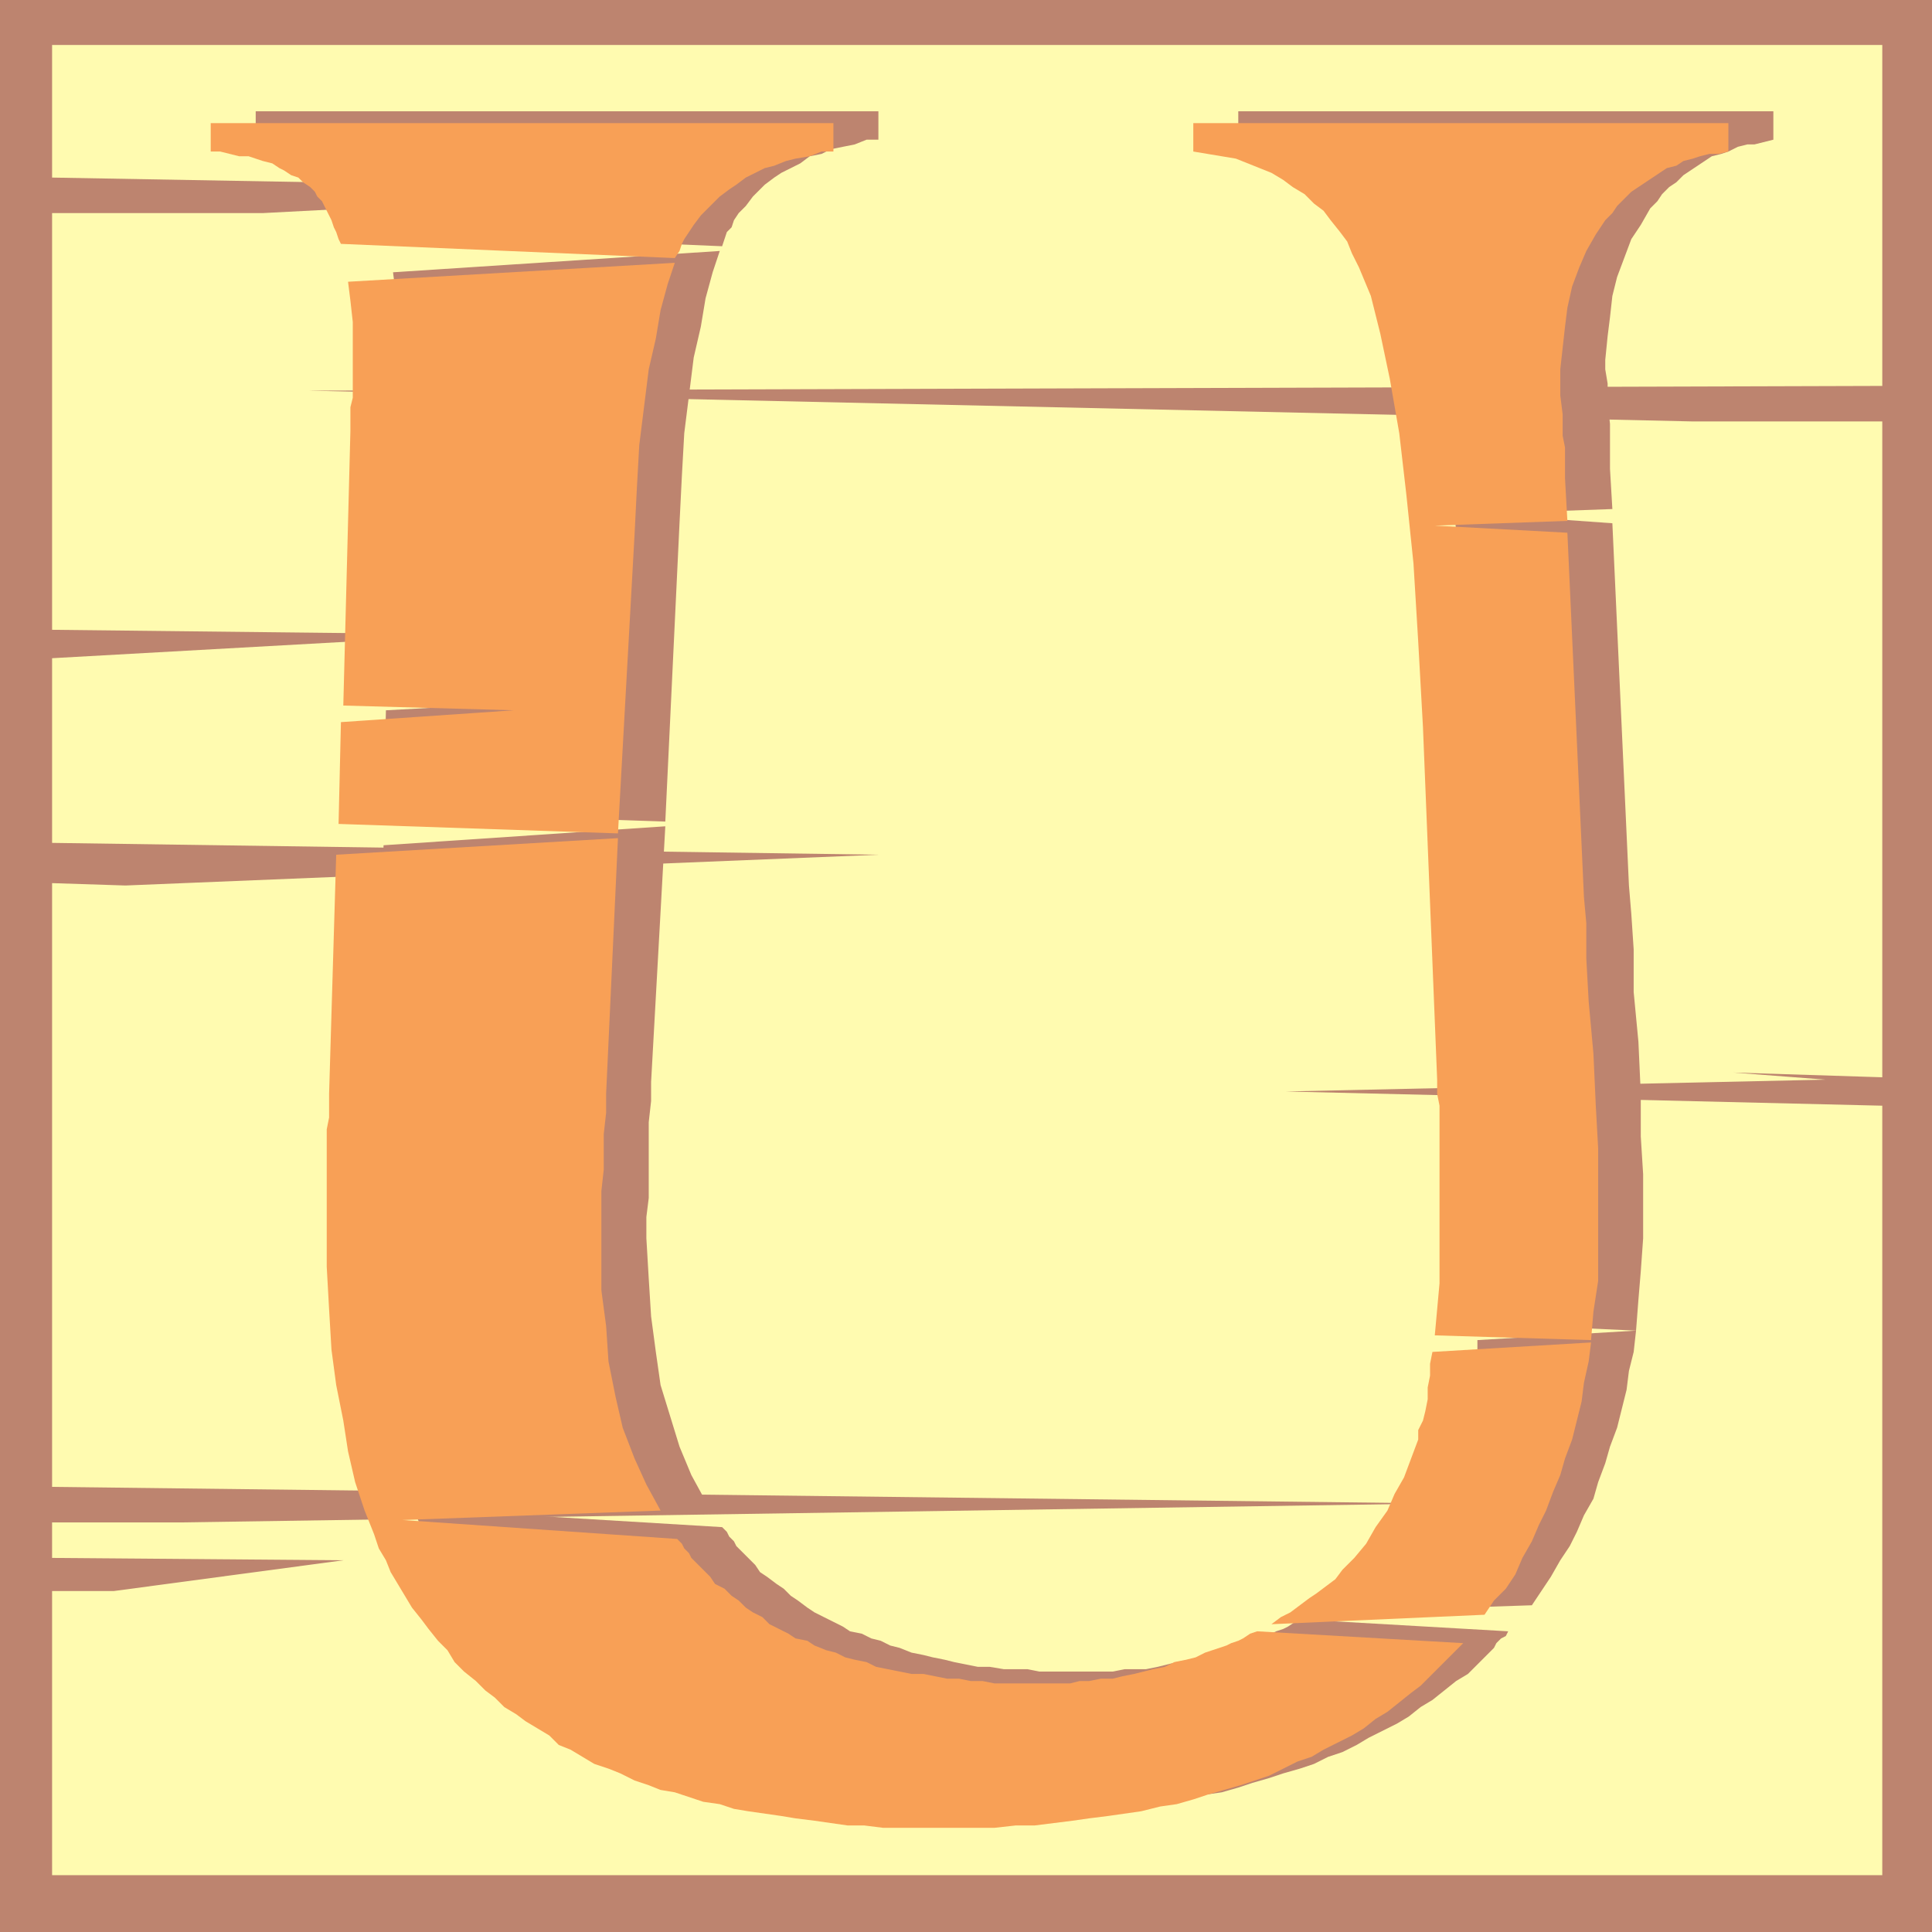
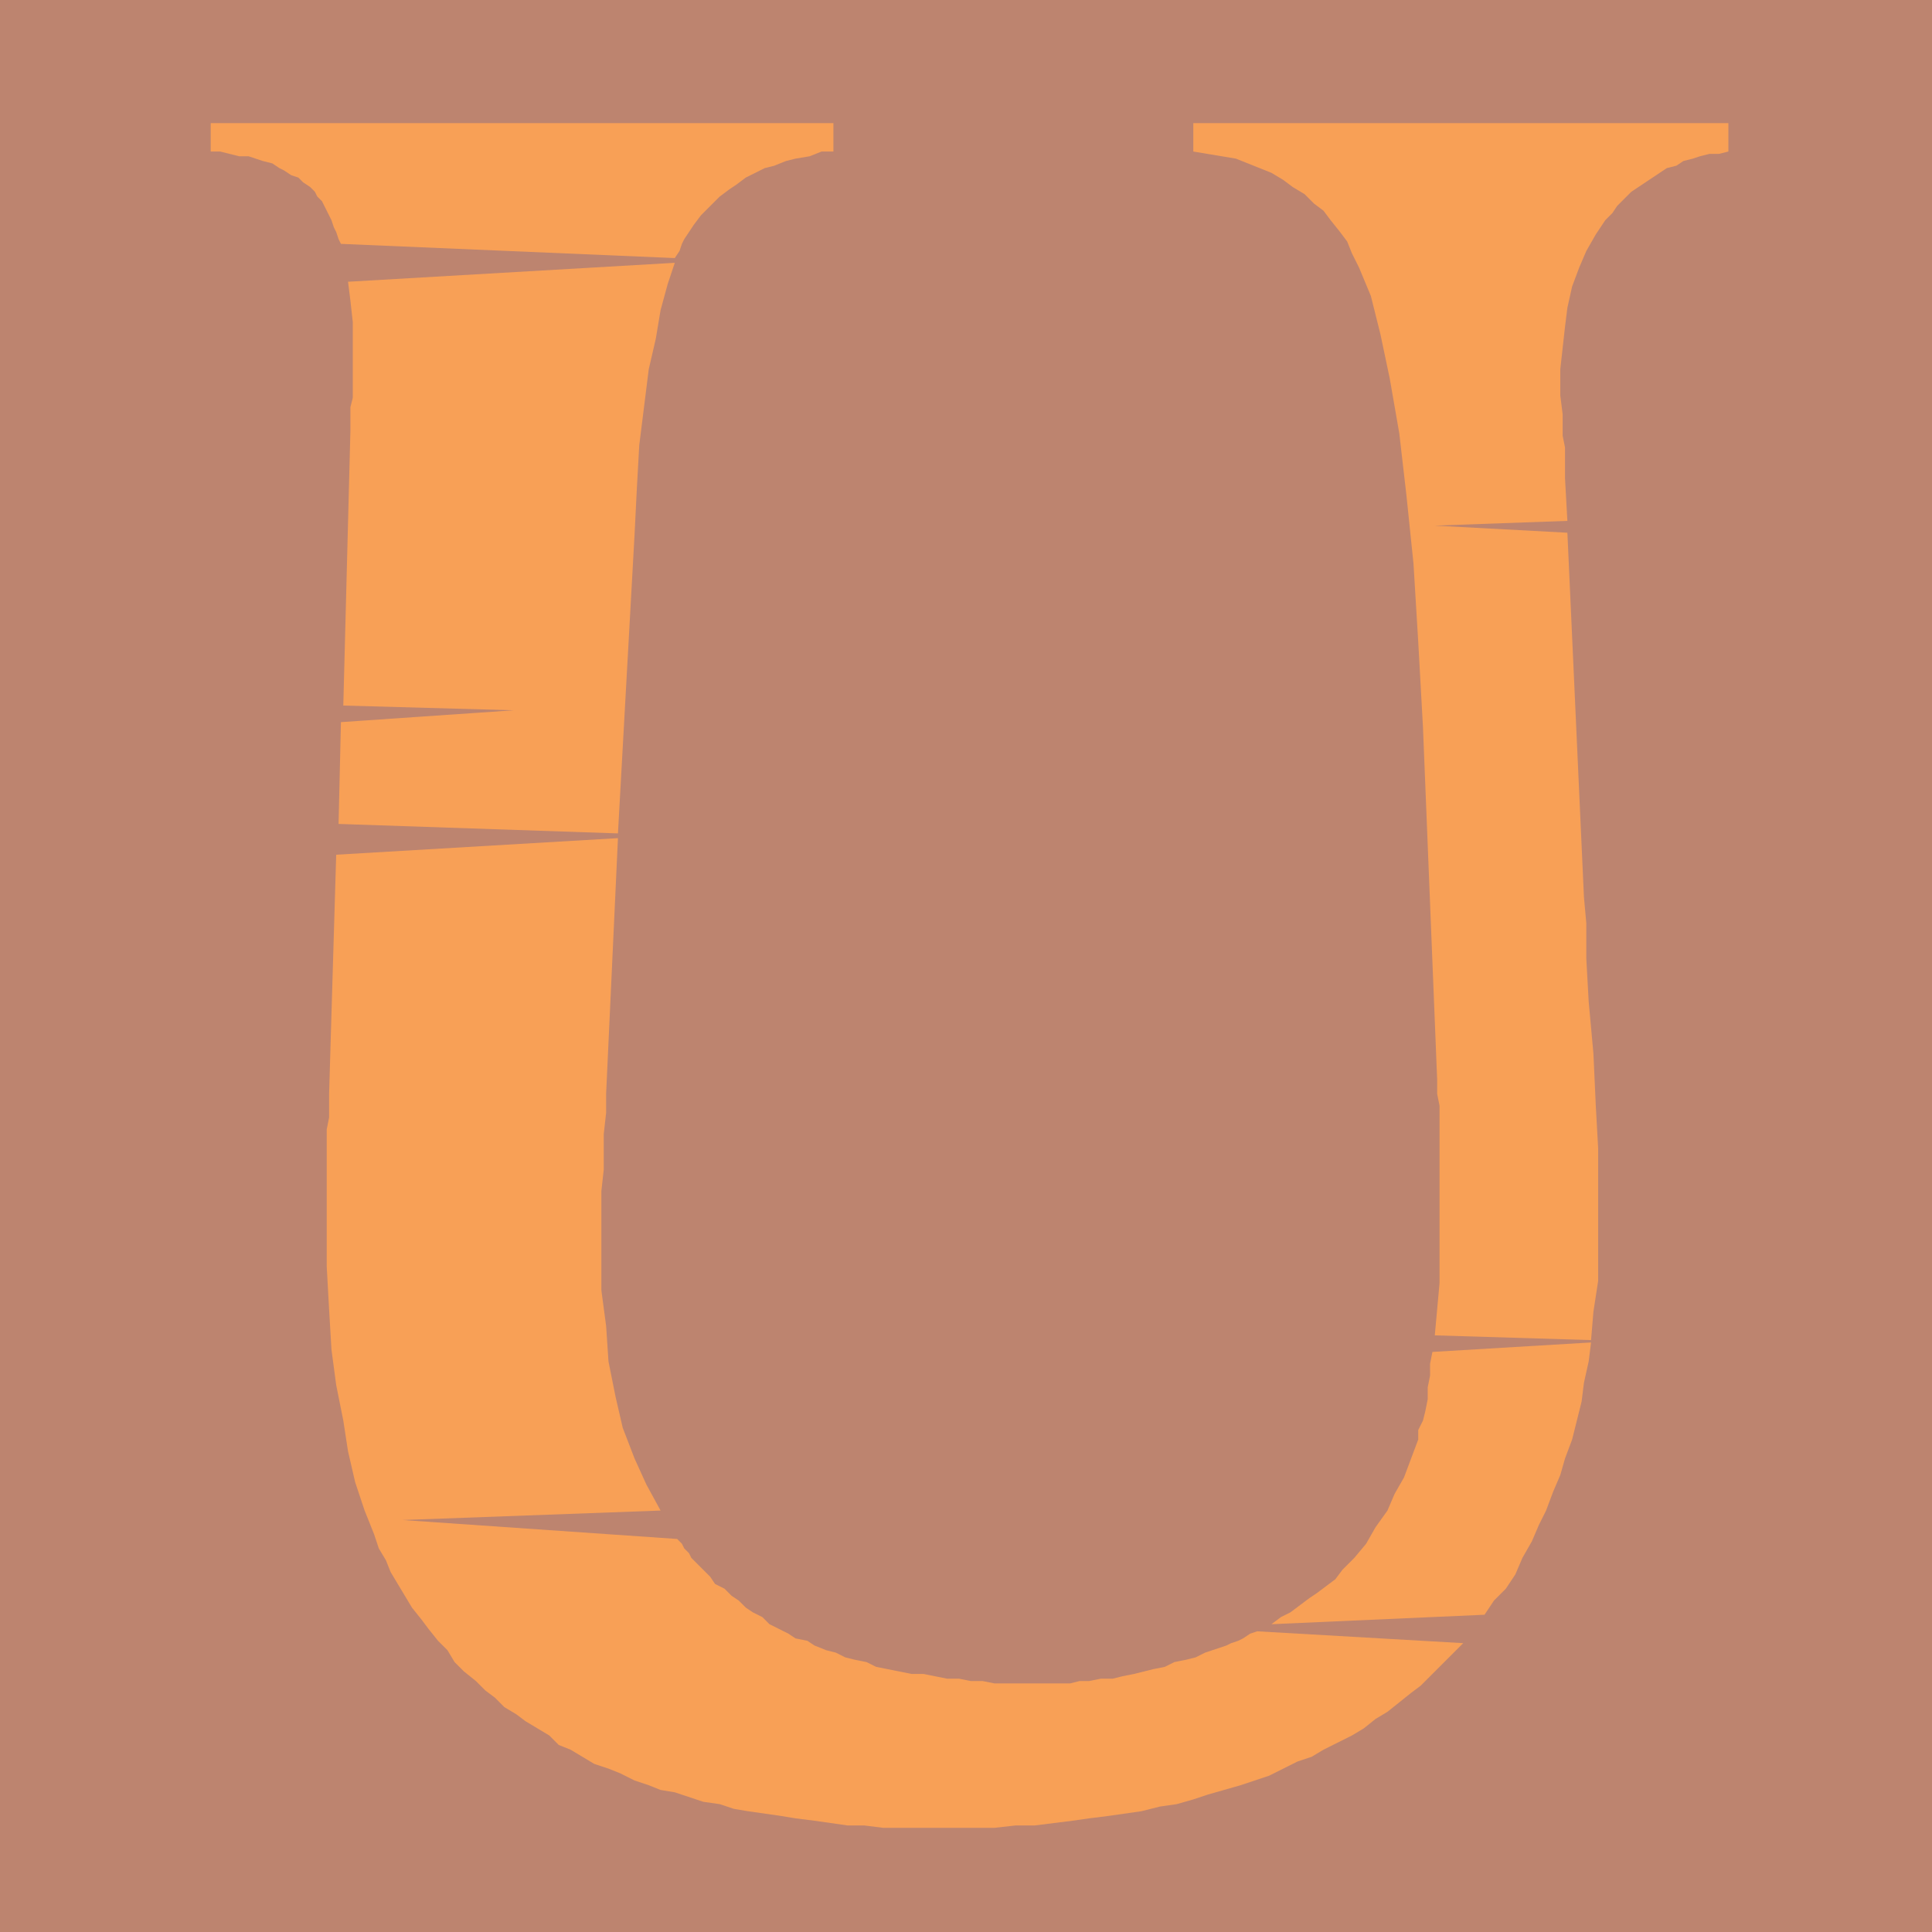
<svg xmlns="http://www.w3.org/2000/svg" width="612" height="612">
  <path fill="#bd846f" fill-rule="evenodd" d="M0 0h612v612H0V0" />
-   <path fill="#fffbb0" fill-rule="evenodd" d="m596.25 122.25-498.75 1.5 438.75 9.75h60v207.75l-47.25-1.5 29.25 2.25-171 3.75 189 4.5V594H16.5v-90H36l72.75-9.75-92.25-.75v-11.25h41.25l398.25-6L16.5 471V279.75l23.25.75 238.5-9.75L16.5 267v-58.5l134.25-7.5-134.25-1.5v-132h66.75l144-7.5L16.5 56.25v-42h579.75v108" />
  <path fill="#bd846f" fill-rule="evenodd" d="m468 424.5 50.25-3-.75 6.75-1.5 6-.75 6-3 12-2.25 6-1.5 5.25-2.25 6-1.5 5.25-3 5.25-2.25 5.25-2.25 4.5-3 4.5-3 5.25-6 9-68.25 2.25 3-2.25 3-1.5 6-4.5 3-1.5 2.25-2.25 3-2.25 2.25-2.25 7.5-9 3.75-5.25 3-4.5 3-6 2.25-5.25 4.5-12 2.25-9v-3.75l2.25-11.25v-3.75M228.75 78l-106.5-4.5-.75-1.5-.75-2.25-.75-1.5-.75-2.25-2.25-4.5-.75-.75-1.5-2.25-1.5-1.5-.75-1.5-2.25-1.5-1.5-1.5-2.25-.75-2.25-1.5-1.5-.75-2.25-1.5-2.25-.75-3-.75-2.25-.75h-3L87 45h-3l-3-.75v-9h197.25v9h-3.75l-3.75 1.5-7.5 1.5-3 1.5-3.75.75-3 2.25-6 3-2.25 1.5-3 2.25-3.75 3.75-2.25 3L234 67.5l-1.5 2.25-.75 2.25-1.5 1.5-1.5 4.5" />
-   <path fill="#bd846f" fill-rule="evenodd" d="m121.5 267.75 89.25-6-4.5 81v6l-.75 6.75v24l-.75 6v6.75l.75 12.75.75 12 1.5 11.25 1.5 10.5 6 19.5 3.75 9 4.5 8.25-81.75 3 87 5.25 1.5 1.5.75 1.5 1.5 1.5.75 1.5 6 6 1.5 2.25 2.25 1.5 3 2.25 2.25 1.5 2.25 2.25 2.25 1.5 3 2.25 2.25 1.5 9 4.5 2.25 1.5 3.75.75 3 1.5 3 .75 3 1.5 3 .75 3.75 1.5 3.75.75 3 .75 3.75.75 3 .75 7.5 1.5h3.75l4.5.75h7.5l3.75.75h23.25l3.75-.75H363l3.75-.75 6-1.5 3.75-.75 3-.75 3.75-.75 3-.75L390 522l3-.75 3.75-1.5 1.5-.75 4.5-1.5 1.5-.75 2.25-.75 1.5-.75 2.25-1.5 2.25-.75 65.25 3.75-.75 1.5-1.5.75-1.5 1.5-.75 1.5-8.25 8.25-3.75 2.25-7.5 6-3.75 2.25-3.75 3-3.75 2.25-9 4.5-3.75 2.25-4.5 2.25-4.5 1.5-4.5 2.25-4.5 1.5-5.25 1.5-4.5 1.5-5.25 1.5-4.5 1.5-5.25 1.5-5.25.75-6 1.5-10.5 1.5-6 .75-5.25.75-12 1.5h-6l-6.75.75h-36l-5.25-.75h-10.5l-21-3-4.5-1.5-5.25-.75-4.5-.75L237 567l-4.5-.75-9-3-3.75-1.5-9-3-3.75-2.25-3.75-1.5-4.5-2.25-3.75-1.5-3.75-2.25-3-2.25-3.75-2.25-3.75-3-3-2.25L174 537l-3-3-3-2.25-9-9-3-3.75-3-3-3-3.75-2.25-3-2.25-3.75-3-3-2.25-3.75-2.25-4.5-1.5-3.75-2.25-3.75-1.5-4.5-3-7.5-3-9-2.25-9-2.25-10.5-3-22.5-1.5-25.5V358.5l.75-4.5v-11.25l3-75m89.25-7.5-89.25-3 .75-32.25 54.75-3-54.75-2.25 3-87V129l.75-3V98.25l-1.5-12L228 79.5l-2.25 6.75-2.25 8.25-1.5 9-2.25 9.75-3 24-.75 13.5-.75 15-4.5 94.5m300-99-42 1.5 42 3L516 280.5l.75 9 .75 11.25v13.5L519 330l.75 16.5V360l.75 12v20.25l-.75 10.5-.75 9-.75 9.75-49.5-2.25.75-8.25v-8.25l.75-9.75v-36.75l-.75-4.5V339L465 226.5l-1.5-27-1.5-24-2.25-22.5-2.25-19.5-3-16.5-2.25-15-3.75-12-3.75-9-1.5-3.75-4.5-7.5-3-3.75-2.25-3-3-2.25-3-3-3-2.25-3.75-2.25-3.75-1.5-3.75-2.25-7.5-3-13.5-2.25v-9h169.5v9l-6 1.5h-2.25l-3 .75-3 1.5-2.25.75-3 .75-9 6-2.25 2.25-2.25 1.5-2.25 2.25-1.5 2.25-2.25 2.25-3 5.25-3 4.5-4.5 12-1.5 6-.75 6.75-.75 6-.75 7.5v3l.75 4.5v6l.75 6.75v14.25l.75 12.75" />
  <path fill="#f8a056" fill-rule="evenodd" d="m453.75 428.25 50.25-3-.75 6-1.5 6.75-.75 6-3 12-2.25 6-1.5 5.25-2.25 5.25-2.25 6-2.25 4.5-2.25 5.25-3 5.25-2.25 5.25-3 4.5-3.75 3.75-3 4.5-67.5 3 3-2.25 3-1.5 6-4.5 2.25-1.5 6-4.5 2.25-3 3.75-3.75 3.75-4.5 3-5.25 3.75-5.25 2.25-5.25 3-5.25 4.5-12v-3l1.5-3 .75-3 .75-3.75v-3.75l.75-3.75V432l.75-3.75m-240-346.5L108 77.25l-.75-1.5-.75-2.25-.75-1.5-.75-2.25-3-6-1.5-1.5-.75-1.5-1.5-1.5-2.25-1.5-1.5-1.5-2.25-.75L90 54l-1.5-.75-2.25-1.5-3-.75-4.5-1.5h-3l-6-1.5h-3v-9H264v9h-3.75l-3.75 1.5-4.5.75-3 .75-3.75 1.5-3 .75-6 3-3 2.25L231 60l-3 2.25-6 6-2.25 3-3 4.5-.75 1.5-.75 2.25-1.5 2.25" />
  <path fill="#f8a056" fill-rule="evenodd" d="m106.5 270.75 89.25-5.25-3.75 81v6l-.75 6.75v11.25l-.75 6.75v31.5L192 420l.75 11.25L195 442.5l2.25 9.75L201 462l3.75 8.25 4.5 8.25-81.75 3 87 6 1.5 1.5.75 1.5 1.5 1.5.75 1.5 6 6 1.5 2.25 3 1.5 2.25 2.25L234 507l2.25 2.25 2.25 1.5 3 1.5 2.25 2.25 6 3L252 519l3.75.75 2.25 1.5 3.75 1.5 3 .75 3 1.5 3 .75 3.75.75 3 1.5 11.25 2.25h3.75l7.5 1.5h3.75l3.75.75h3.75l3.75.75h24l3-.75h3l3.75-.75h3.75l3-.75 3.75-.75 6-1.5L369 528l3-1.5 3.75-.75 3-.75 3-1.5 6.75-2.25 1.5-.75 2.25-.75 1.5-.75 2.25-1.5 2.25-.75 65.25 3.75L450 534l-3 2.25-7.5 6-3.75 2.25-3.75 3-3.75 2.25-9 4.5-3.75 2.25-4.5 1.5-9 4.5-9 3-10.5 3-4.5 1.5-5.25 1.5-5.25.75-6 1.5-10.5 1.5-6 .75-5.25.75-12 1.5h-6L315 579h-35.25l-6-.75h-5.25l-10.5-1.5-6-.75-4.5-.75-10.5-1.5-4.5-.75-4.5-1.5-5.25-.75-9-3-4.5-.75-3.75-1.5-4.5-1.5-4.5-2.25-3.75-1.5-4.5-1.5-7.5-4.5-3.75-1.5-3-3-7.5-4.5-3-2.25-3.75-2.25-3-3-3-2.25-3-3-3.75-3-3-3-2.25-3.75-3-3-3-3.75-2.25-3-3-3.75-6.75-11.25-1.5-3.75-2.25-3.75-1.5-4.5-3-7.5-3-9-2.25-9.75-1.5-9.75-2.25-11.25-1.5-11.25-.75-12.75-.75-13.5v-43.5l.75-3.75v-7.5l2.25-75.75m89.25-6.75-88.5-3 .75-32.25 54.75-3.75-54-1.5 2.25-87V129l.75-3v-24l-.75-6.75-.75-6 103.5-6L211.5 90l-2.25 8.25-1.5 9-2.25 9.75-3 24-.75 13.5-.75 15-5.25 94.5m300.75-99-42 1.5 42 2.25 5.25 115.5.75 8.25v11.25l.75 13.5 1.5 16.5.75 16.5.75 13.5v42l-1.5 9.75-.75 9-49.5-1.5 1.5-16.5v-56.25l-.75-3.75V342l-4.5-111.75-1.5-27-1.5-24.75-2.25-21.75-2.25-19.5-3-17.25-3-14.25-3-12-3.75-9-2.25-4.5-1.5-3.75-2.25-3-3-3.75-2.25-3-3-2.25-3-3-3.75-2.25-3-2.25-3.75-2.25-11.25-4.5L378 48v-9h169.5v9l-3 .75h-3l-3 .75-2.25.75-3 .75-2.25 1.5-3 .75-11.25 7.5-4.5 4.5-1.5 2.25-2.25 2.25-3 4.5-3 5.25-2.25 5.25-2.25 6-1.5 6.75-.75 6-1.5 13.5v8.25l.75 6V138l.75 3.75v9.75l.75 13.5" />
</svg>